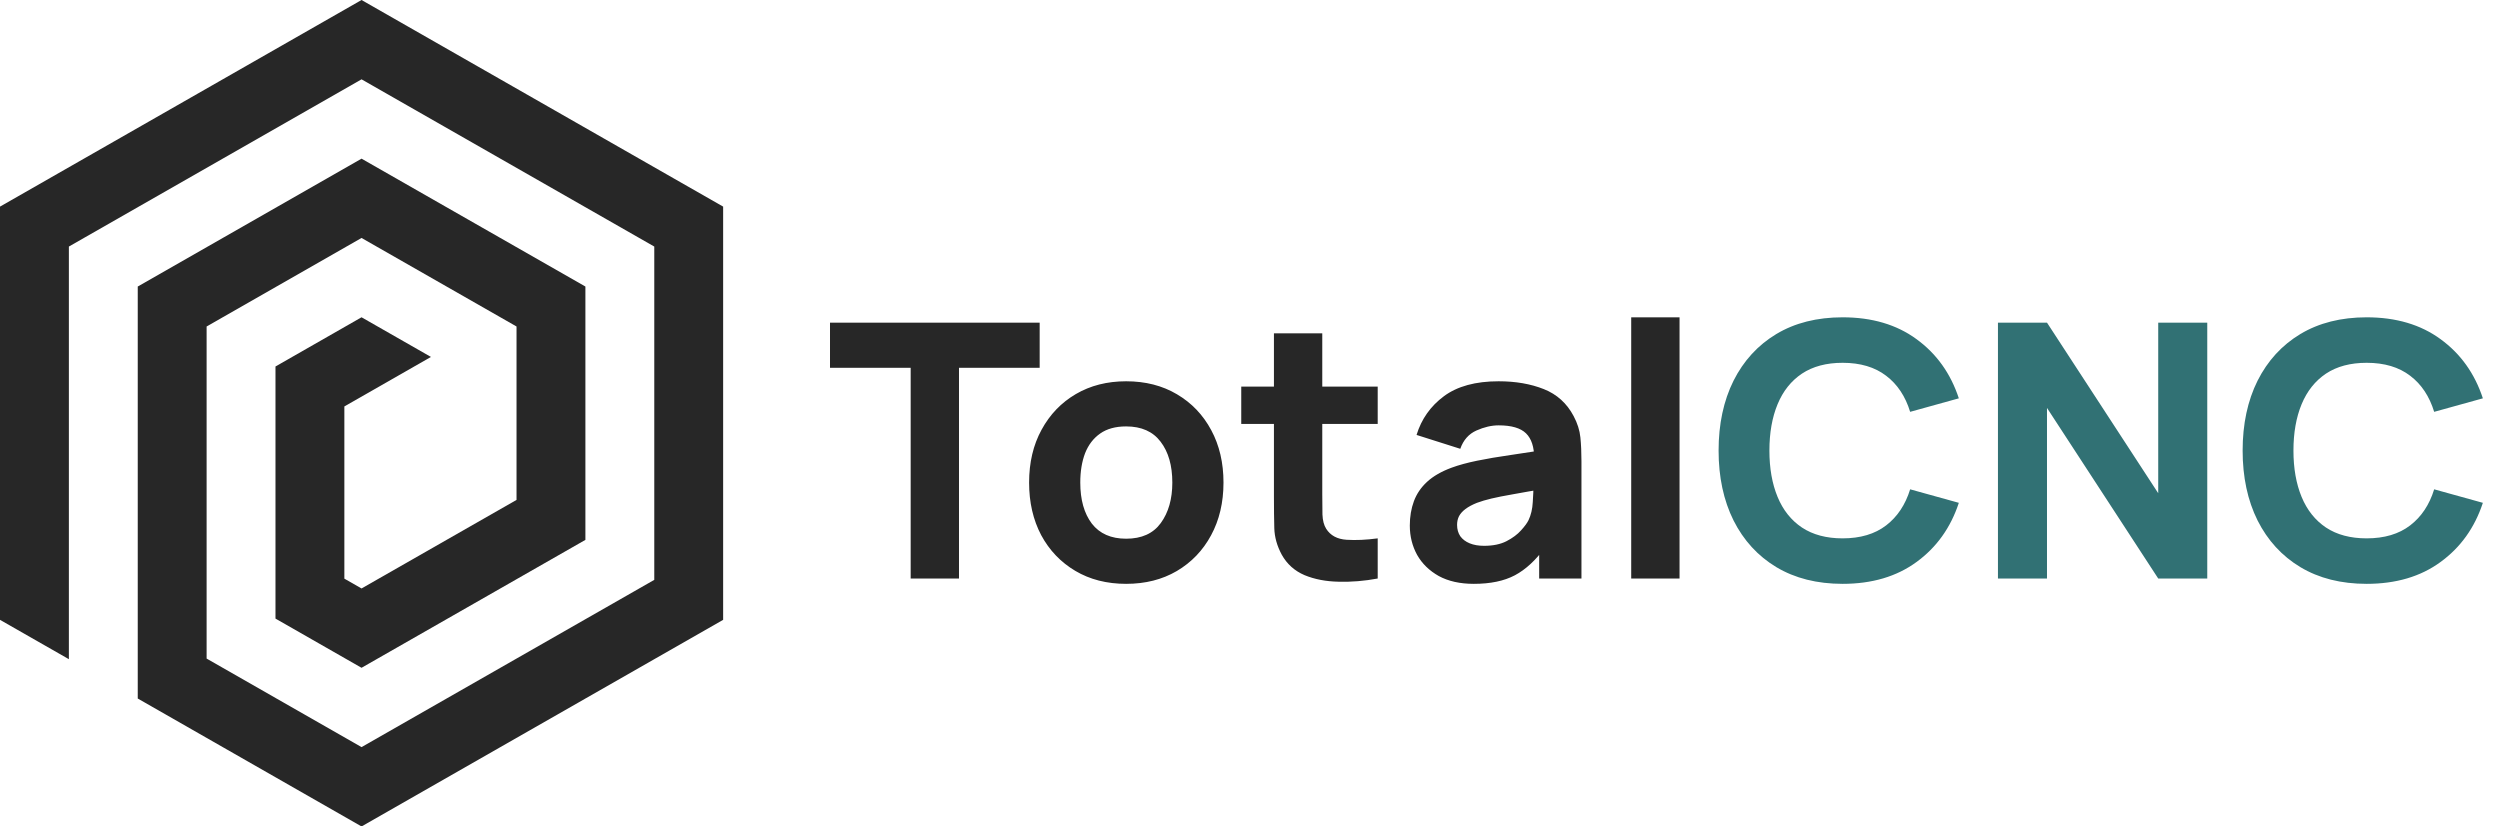
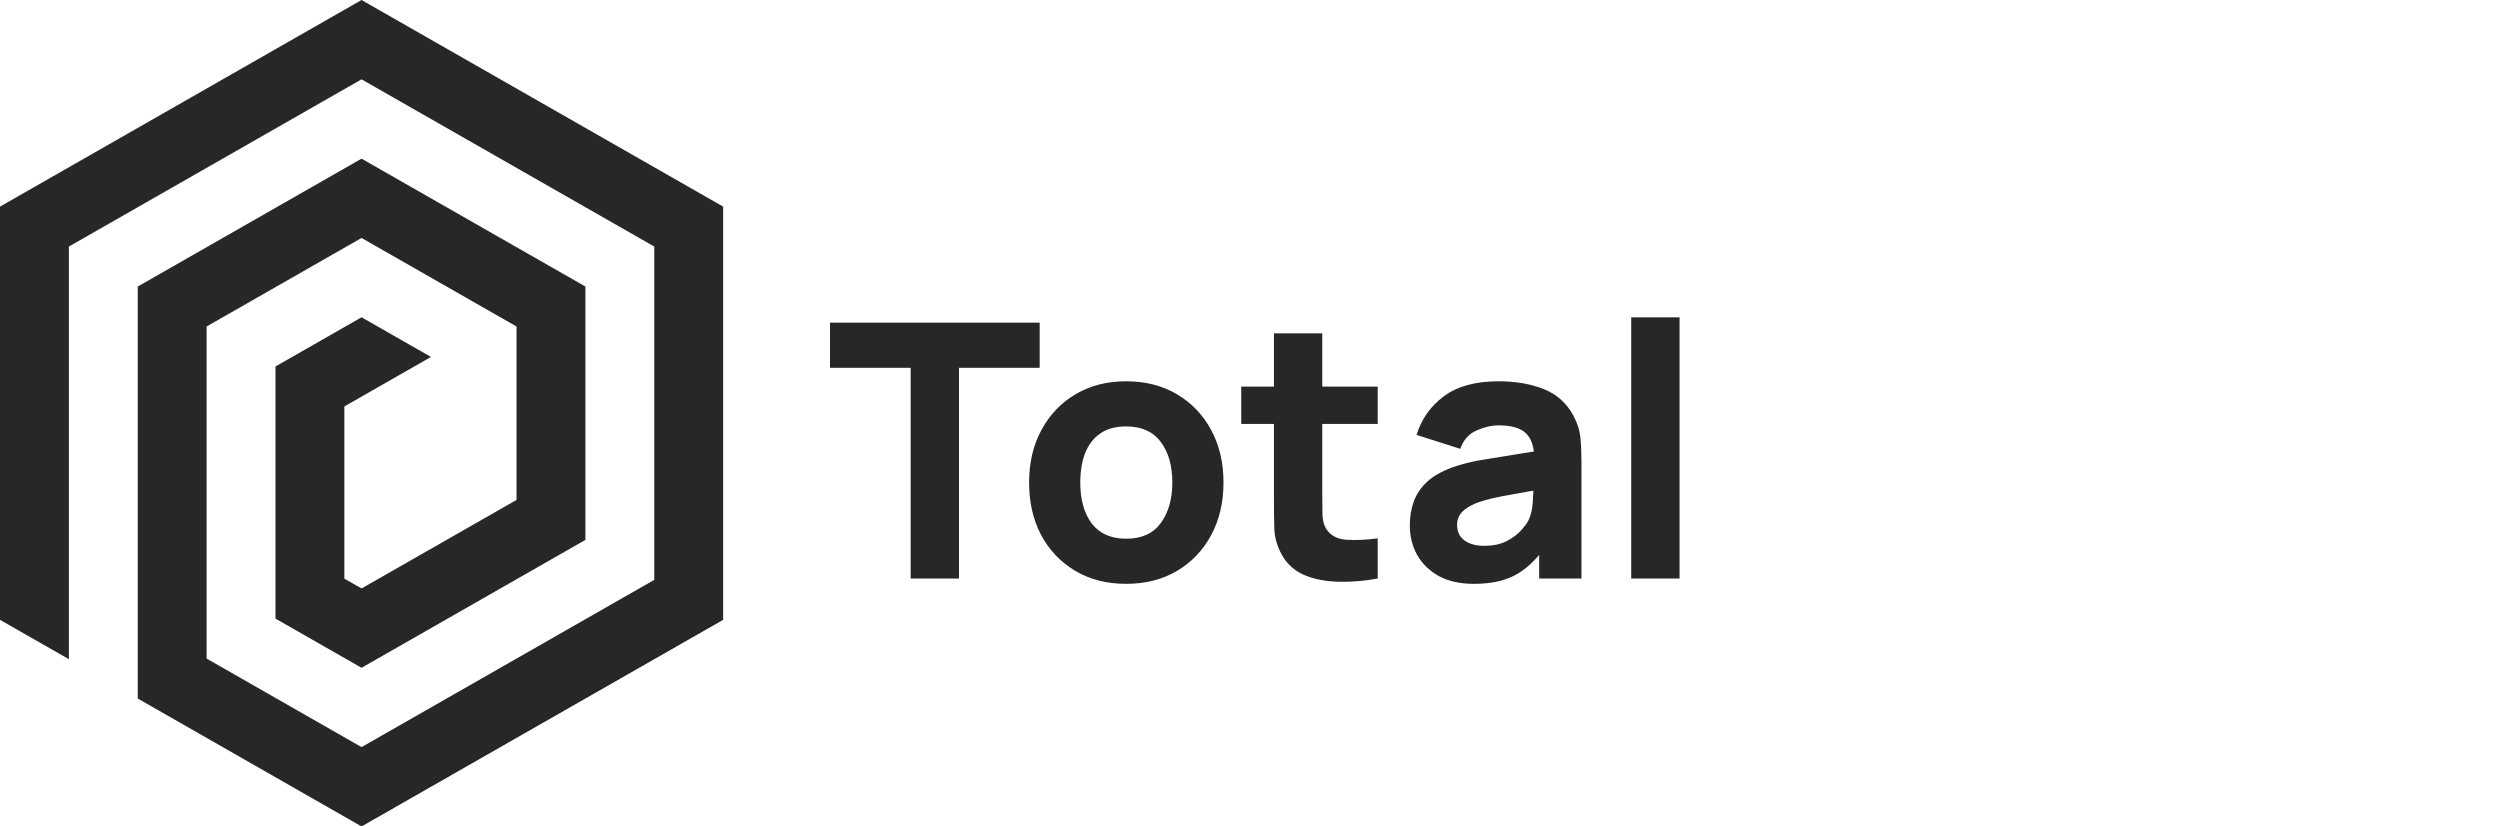
<svg xmlns="http://www.w3.org/2000/svg" width="242" height="80" viewBox="0 0 242 80" fill="none">
-   <path d="M88.153 56V35.601H80.344V31.232H100.64V35.601H92.831V56H88.153ZM109.009 56.516C107.14 56.516 105.5 56.097 104.089 55.26C102.679 54.423 101.578 53.271 100.787 51.803C100.007 50.324 99.617 48.627 99.617 46.712C99.617 44.774 100.019 43.071 100.821 41.604C101.624 40.124 102.731 38.972 104.141 38.146C105.551 37.321 107.174 36.908 109.009 36.908C110.878 36.908 112.517 37.327 113.928 38.164C115.35 39.001 116.456 40.159 117.247 41.638C118.039 43.106 118.434 44.797 118.434 46.712C118.434 48.638 118.033 50.341 117.23 51.82C116.439 53.288 115.332 54.441 113.911 55.278C112.5 56.103 110.866 56.516 109.009 56.516ZM109.009 52.147C110.511 52.147 111.629 51.643 112.363 50.634C113.108 49.613 113.481 48.306 113.481 46.712C113.481 45.061 113.102 43.742 112.345 42.756C111.6 41.77 110.488 41.277 109.009 41.277C107.988 41.277 107.151 41.506 106.497 41.965C105.844 42.423 105.356 43.06 105.035 43.874C104.726 44.688 104.571 45.634 104.571 46.712C104.571 48.375 104.944 49.699 105.689 50.685C106.446 51.66 107.552 52.147 109.009 52.147ZM133.362 56C132.078 56.241 130.817 56.344 129.578 56.31C128.351 56.287 127.25 56.075 126.276 55.673C125.313 55.26 124.579 54.601 124.074 53.695C123.616 52.847 123.375 51.987 123.352 51.115C123.329 50.232 123.317 49.235 123.317 48.122V32.264H127.996V47.847C127.996 48.57 128.002 49.223 128.013 49.808C128.036 50.381 128.156 50.84 128.374 51.184C128.787 51.838 129.446 52.193 130.352 52.25C131.258 52.308 132.261 52.262 133.362 52.113V56ZM120.153 41.036V37.424H133.362V41.036H120.153ZM142.662 56.516C141.332 56.516 140.202 56.264 139.273 55.759C138.356 55.243 137.657 54.561 137.175 53.712C136.705 52.852 136.47 51.906 136.47 50.874C136.47 50.014 136.602 49.229 136.865 48.518C137.129 47.807 137.553 47.182 138.138 46.643C138.734 46.093 139.531 45.634 140.529 45.267C141.217 45.015 142.037 44.791 142.989 44.596C143.94 44.401 145.018 44.218 146.222 44.046C147.426 43.862 148.751 43.662 150.195 43.444L148.51 44.373C148.51 43.272 148.246 42.464 147.719 41.948C147.191 41.432 146.308 41.174 145.07 41.174C144.382 41.174 143.665 41.34 142.92 41.672C142.174 42.005 141.653 42.596 141.355 43.444L137.123 42.102C137.593 40.566 138.476 39.316 139.772 38.353C141.068 37.39 142.834 36.908 145.07 36.908C146.709 36.908 148.166 37.16 149.439 37.665C150.711 38.169 151.675 39.041 152.328 40.279C152.695 40.967 152.913 41.655 152.982 42.343C153.051 43.031 153.085 43.8 153.085 44.648V56H148.991V52.182L149.576 52.973C148.67 54.223 147.69 55.129 146.635 55.69C145.591 56.241 144.267 56.516 142.662 56.516ZM143.659 52.835C144.519 52.835 145.242 52.686 145.827 52.388C146.423 52.078 146.893 51.729 147.237 51.339C147.592 50.949 147.833 50.622 147.959 50.358C148.2 49.854 148.338 49.269 148.372 48.604C148.418 47.928 148.441 47.366 148.441 46.918L149.817 47.262C148.429 47.492 147.306 47.687 146.446 47.847C145.586 47.996 144.892 48.134 144.365 48.26C143.837 48.386 143.373 48.524 142.971 48.673C142.513 48.856 142.14 49.057 141.853 49.275C141.578 49.481 141.372 49.711 141.234 49.963C141.108 50.215 141.045 50.496 141.045 50.806C141.045 51.23 141.148 51.597 141.355 51.906C141.572 52.205 141.876 52.434 142.266 52.594C142.656 52.755 143.12 52.835 143.659 52.835ZM157.901 56V30.716H162.58V56H157.901Z" fill="#272727" />
-   <path d="M178.366 56.516C175.889 56.516 173.75 55.977 171.95 54.899C170.161 53.821 168.78 52.313 167.805 50.376C166.842 48.438 166.36 46.184 166.36 43.616C166.36 41.047 166.842 38.794 167.805 36.856C168.78 34.919 170.161 33.411 171.95 32.333C173.75 31.255 175.889 30.716 178.366 30.716C181.209 30.716 183.595 31.421 185.521 32.832C187.459 34.242 188.823 36.151 189.615 38.559L184.902 39.866C184.443 38.364 183.669 37.2 182.58 36.375C181.49 35.538 180.086 35.119 178.366 35.119C176.795 35.119 175.482 35.469 174.427 36.168C173.383 36.868 172.598 37.854 172.071 39.127C171.543 40.4 171.279 41.896 171.279 43.616C171.279 45.336 171.543 46.832 172.071 48.105C172.598 49.378 173.383 50.364 174.427 51.064C175.482 51.763 176.795 52.113 178.366 52.113C180.086 52.113 181.49 51.694 182.58 50.857C183.669 50.02 184.443 48.856 184.902 47.366L189.615 48.673C188.823 51.081 187.459 52.99 185.521 54.4C183.595 55.811 181.209 56.516 178.366 56.516ZM193.402 56V31.232H198.149L208.916 47.744V31.232H213.663V56H208.916L198.149 39.488V56H193.402ZM229.092 56.516C226.615 56.516 224.477 55.977 222.677 54.899C220.888 53.821 219.506 52.313 218.531 50.376C217.568 48.438 217.087 46.184 217.087 43.616C217.087 41.047 217.568 38.794 218.531 36.856C219.506 34.919 220.888 33.411 222.677 32.333C224.477 31.255 226.615 30.716 229.092 30.716C231.936 30.716 234.321 31.421 236.247 32.832C238.185 34.242 239.55 36.151 240.341 38.559L235.628 39.866C235.17 38.364 234.396 37.2 233.306 36.375C232.217 35.538 230.812 35.119 229.092 35.119C227.521 35.119 226.208 35.469 225.153 36.168C224.11 36.868 223.325 37.854 222.797 39.127C222.27 40.4 222.006 41.896 222.006 43.616C222.006 45.336 222.27 46.832 222.797 48.105C223.325 49.378 224.11 50.364 225.153 51.064C226.208 51.763 227.521 52.113 229.092 52.113C230.812 52.113 232.217 51.694 233.306 50.857C234.396 50.02 235.17 48.856 235.628 47.366L240.341 48.673C239.55 51.081 238.185 52.99 236.247 54.4C234.321 55.811 231.936 56.516 229.092 56.516Z" fill="#317174" />
+   <path d="M88.153 56V35.601H80.344V31.232H100.64V35.601H92.831V56H88.153ZM109.009 56.516C107.14 56.516 105.5 56.097 104.089 55.26C102.679 54.423 101.578 53.271 100.787 51.803C100.007 50.324 99.617 48.627 99.617 46.712C99.617 44.774 100.019 43.071 100.821 41.604C101.624 40.124 102.731 38.972 104.141 38.146C105.551 37.321 107.174 36.908 109.009 36.908C110.878 36.908 112.517 37.327 113.928 38.164C115.35 39.001 116.456 40.159 117.247 41.638C118.039 43.106 118.434 44.797 118.434 46.712C118.434 48.638 118.033 50.341 117.23 51.82C116.439 53.288 115.332 54.441 113.911 55.278C112.5 56.103 110.866 56.516 109.009 56.516ZM109.009 52.147C110.511 52.147 111.629 51.643 112.363 50.634C113.108 49.613 113.481 48.306 113.481 46.712C113.481 45.061 113.102 43.742 112.345 42.756C111.6 41.77 110.488 41.277 109.009 41.277C107.988 41.277 107.151 41.506 106.497 41.965C105.844 42.423 105.356 43.06 105.035 43.874C104.726 44.688 104.571 45.634 104.571 46.712C104.571 48.375 104.944 49.699 105.689 50.685C106.446 51.66 107.552 52.147 109.009 52.147ZM133.362 56C132.078 56.241 130.817 56.344 129.578 56.31C128.351 56.287 127.25 56.075 126.276 55.673C125.313 55.26 124.579 54.601 124.074 53.695C123.616 52.847 123.375 51.987 123.352 51.115C123.329 50.232 123.317 49.235 123.317 48.122V32.264H127.996V47.847C127.996 48.57 128.002 49.223 128.013 49.808C128.036 50.381 128.156 50.84 128.374 51.184C128.787 51.838 129.446 52.193 130.352 52.25C131.258 52.308 132.261 52.262 133.362 52.113V56ZM120.153 41.036V37.424H133.362V41.036H120.153ZM142.662 56.516C141.332 56.516 140.202 56.264 139.273 55.759C138.356 55.243 137.657 54.561 137.175 53.712C136.705 52.852 136.47 51.906 136.47 50.874C136.47 50.014 136.602 49.229 136.865 48.518C137.129 47.807 137.553 47.182 138.138 46.643C138.734 46.093 139.531 45.634 140.529 45.267C141.217 45.015 142.037 44.791 142.989 44.596C147.426 43.862 148.751 43.662 150.195 43.444L148.51 44.373C148.51 43.272 148.246 42.464 147.719 41.948C147.191 41.432 146.308 41.174 145.07 41.174C144.382 41.174 143.665 41.34 142.92 41.672C142.174 42.005 141.653 42.596 141.355 43.444L137.123 42.102C137.593 40.566 138.476 39.316 139.772 38.353C141.068 37.39 142.834 36.908 145.07 36.908C146.709 36.908 148.166 37.16 149.439 37.665C150.711 38.169 151.675 39.041 152.328 40.279C152.695 40.967 152.913 41.655 152.982 42.343C153.051 43.031 153.085 43.8 153.085 44.648V56H148.991V52.182L149.576 52.973C148.67 54.223 147.69 55.129 146.635 55.69C145.591 56.241 144.267 56.516 142.662 56.516ZM143.659 52.835C144.519 52.835 145.242 52.686 145.827 52.388C146.423 52.078 146.893 51.729 147.237 51.339C147.592 50.949 147.833 50.622 147.959 50.358C148.2 49.854 148.338 49.269 148.372 48.604C148.418 47.928 148.441 47.366 148.441 46.918L149.817 47.262C148.429 47.492 147.306 47.687 146.446 47.847C145.586 47.996 144.892 48.134 144.365 48.26C143.837 48.386 143.373 48.524 142.971 48.673C142.513 48.856 142.14 49.057 141.853 49.275C141.578 49.481 141.372 49.711 141.234 49.963C141.108 50.215 141.045 50.496 141.045 50.806C141.045 51.23 141.148 51.597 141.355 51.906C141.572 52.205 141.876 52.434 142.266 52.594C142.656 52.755 143.12 52.835 143.659 52.835ZM157.901 56V30.716H162.58V56H157.901Z" fill="#272727" />
  <path d="M6.667 63.809V23.867L34.997 7.679L63.334 23.867V56.13L34.997 72.321L20 63.75V31.604L34.997 23.034L50 31.604V48.392L34.997 56.963L33.334 56.013V39.343L41.716 34.551L34.997 30.713L26.667 35.476V59.88L34.997 64.642L56.667 52.259V27.737L34.997 15.358L13.334 27.737V67.617L34.997 80L70 60V20L34.997 0L0 20V60L6.667 63.809Z" fill="#272727" />
</svg>